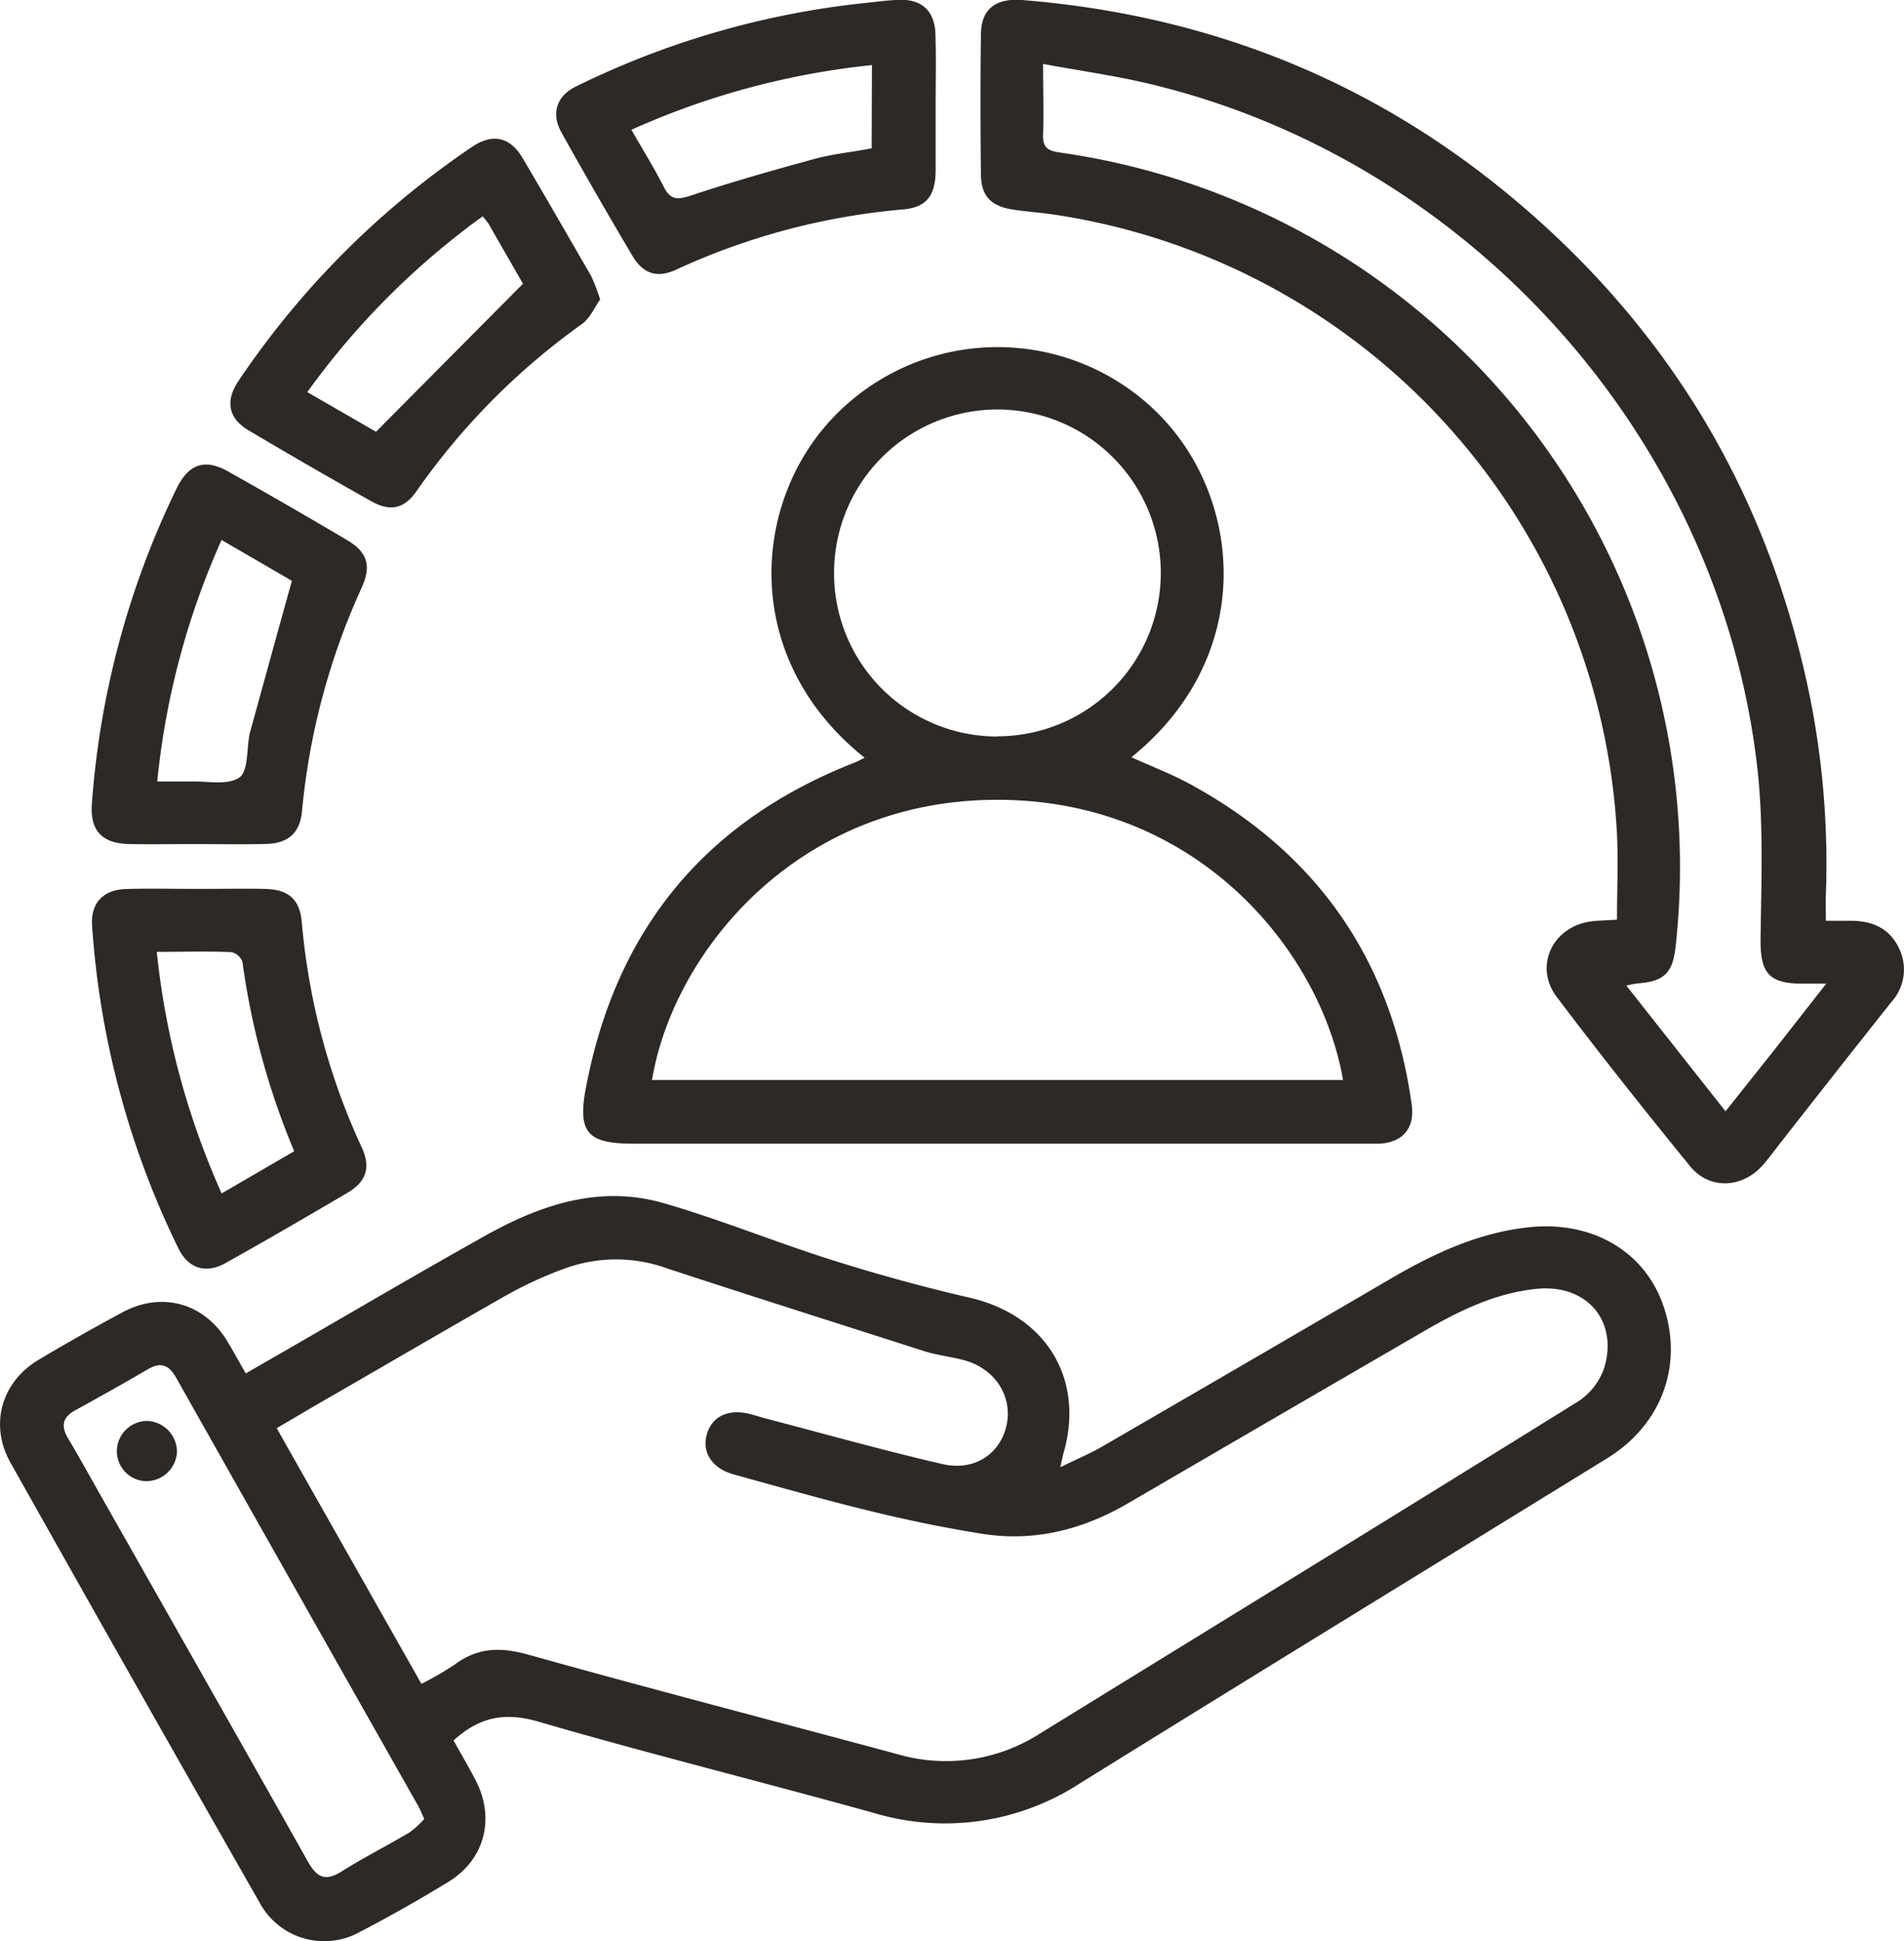
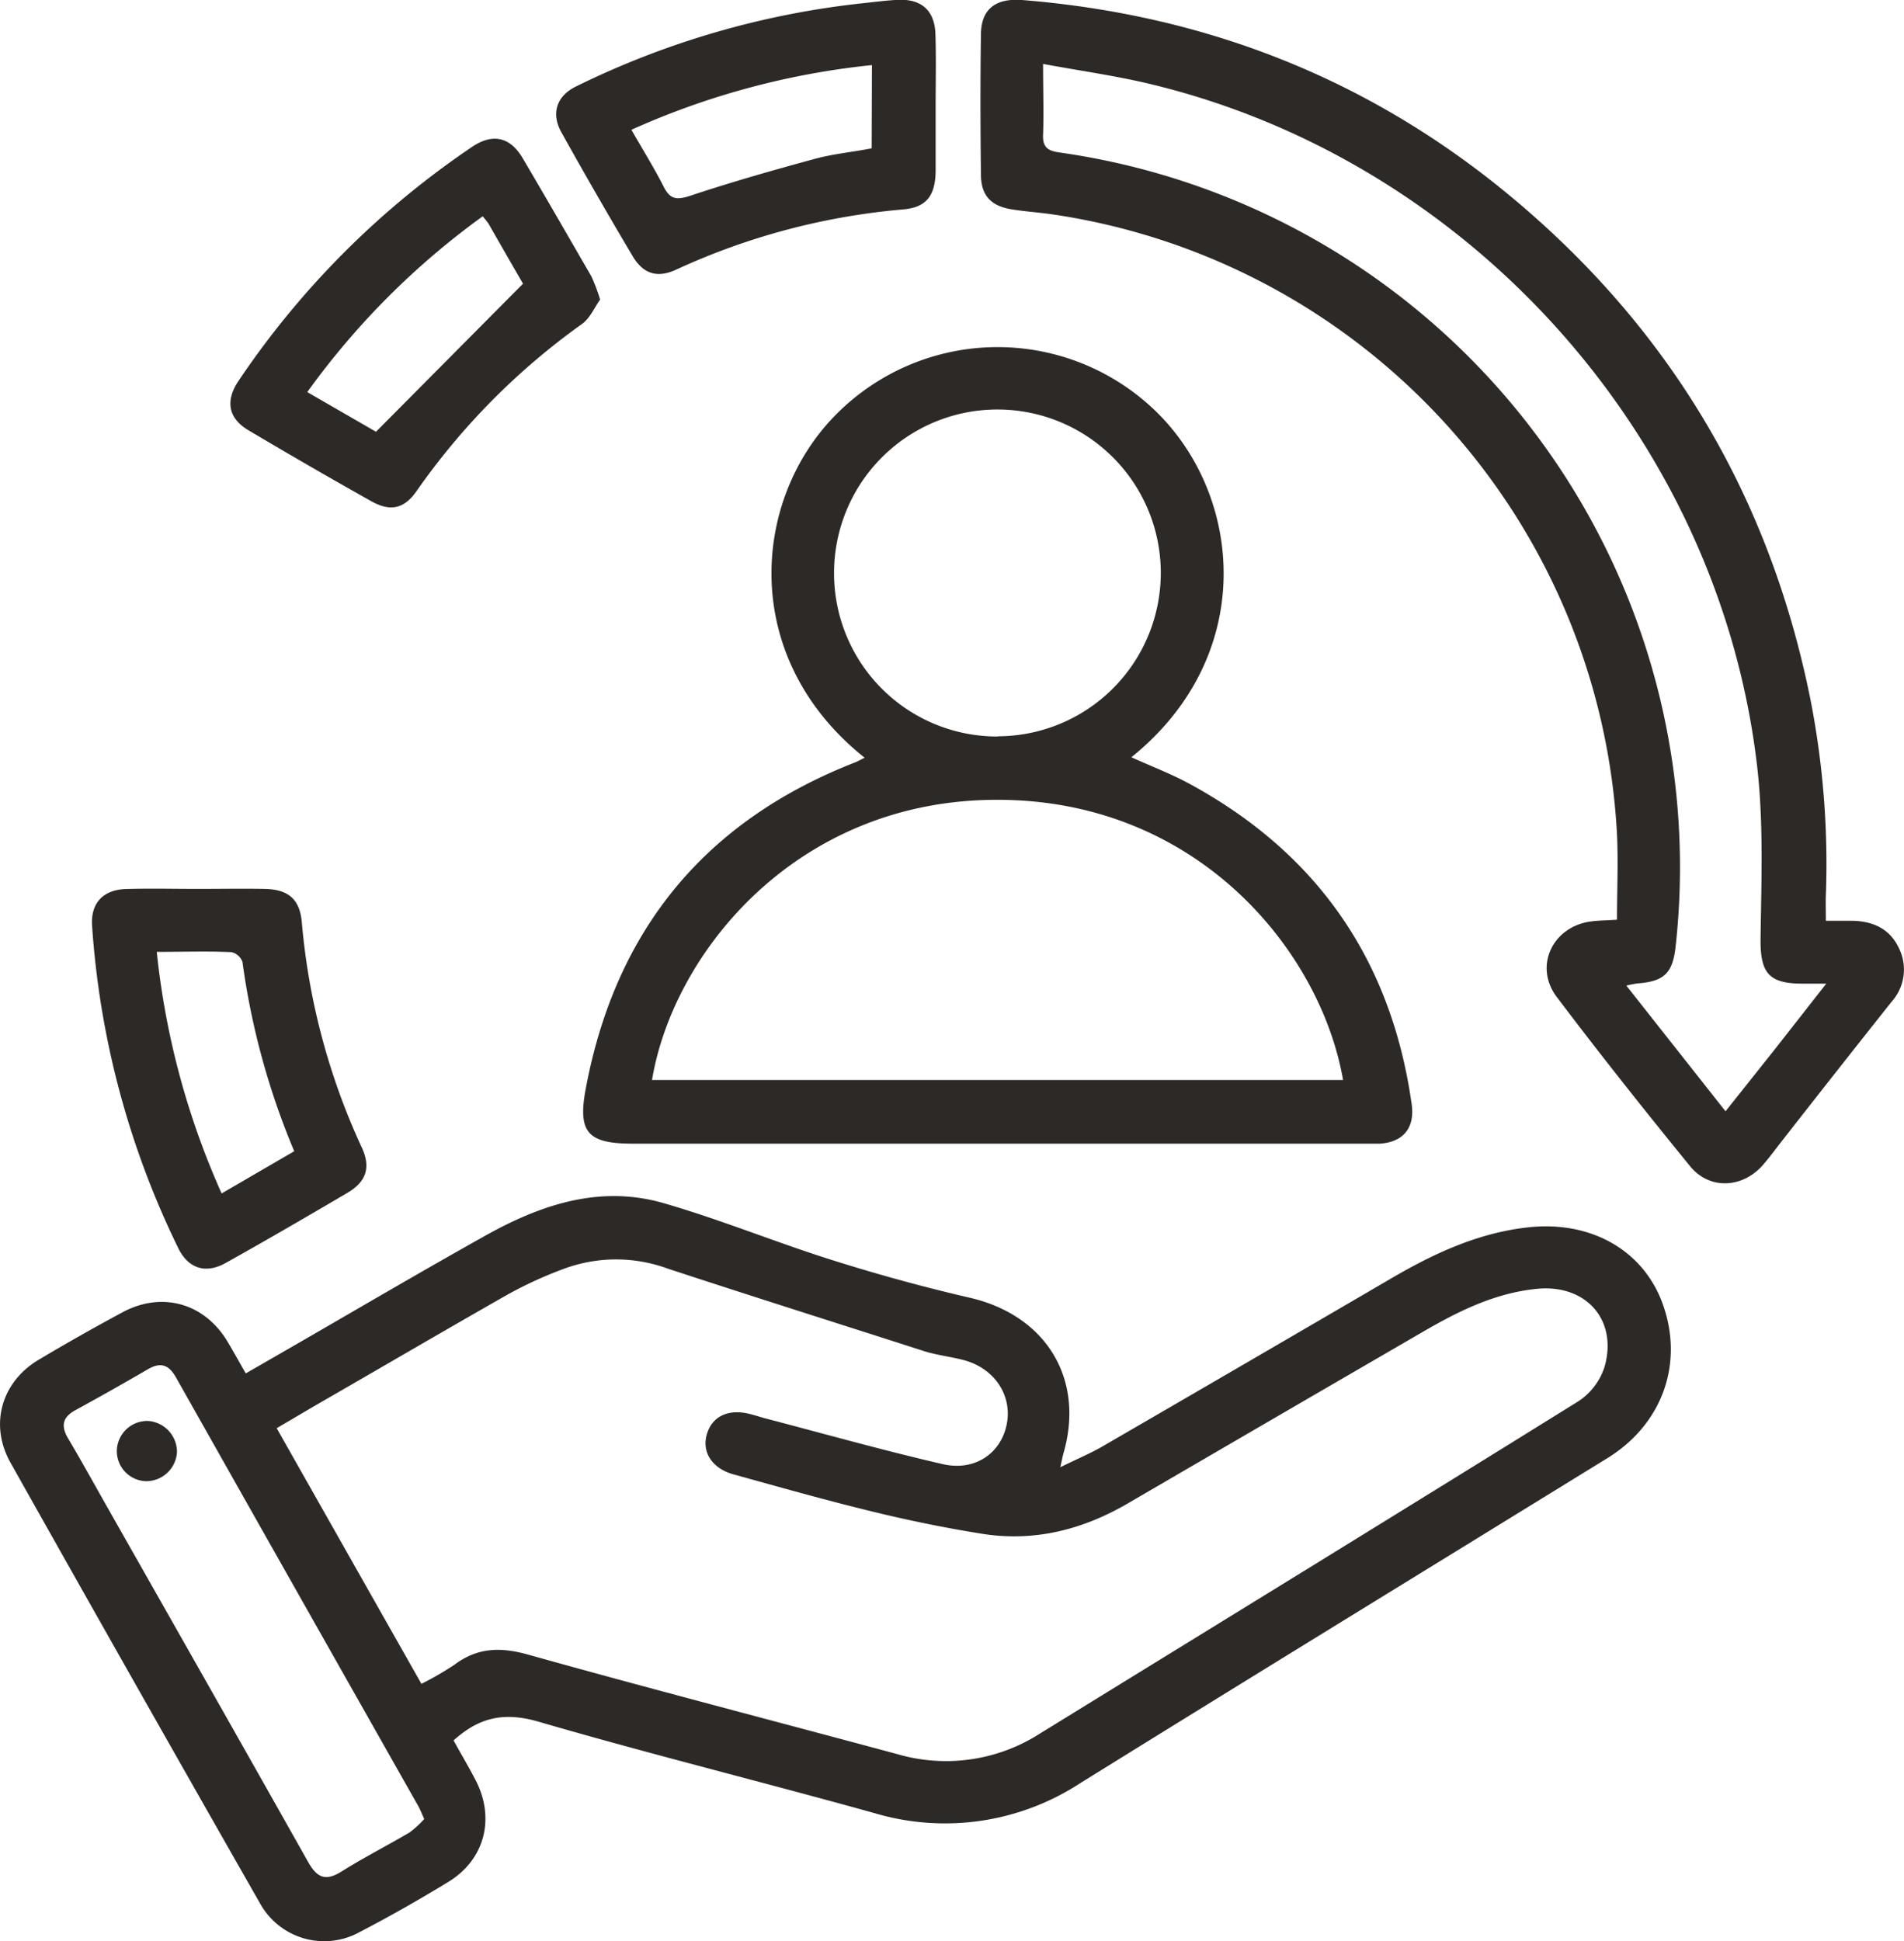
<svg xmlns="http://www.w3.org/2000/svg" id="Слой_6" data-name="Слой 6" viewBox="0 0 277.04 282.39">
  <path d="M77.19,261.71c1.09,2,2.19,3.83,3.19,5.76,2.9,5.57,1.36,11.6-4,14.85-4.2,2.56-8.49,5-12.86,7.27A10.67,10.67,0,0,1,49,285.37q-18.26-32-36.28-64.06c-3.12-5.55-1.31-11.78,4.14-15q6-3.57,12.12-6.86c5.73-3.1,11.9-1.38,15.27,4.17.88,1.46,1.69,2.95,2.7,4.7l7.61-4.38c9-5.2,18-10.48,27.11-15.58,8.14-4.57,16.78-7.51,26.14-4.79,8.26,2.39,16.26,5.68,24.48,8.27,6.58,2.08,13.26,3.91,20,5.47,11.1,2.56,16.79,11.82,13.63,22.66-.12.43-.19.86-.45,2,2.35-1.16,4.22-1.94,6-2.95q21.17-12.27,42.27-24.59c6.18-3.6,12.59-6.57,19.83-7.36,9.12-1,16.79,3.36,19.58,11.22,3.07,8.64-.1,17.44-8.08,22.36-25.58,15.76-51.2,31.45-76.72,47.29a36,36,0,0,1-29.95,4.34c-16.24-4.52-32.61-8.57-48.8-13.28C84.67,257.56,81,258.26,77.19,261.71Zm-4.68-8.23a46.8,46.8,0,0,0,4.82-2.79C80.65,248.2,84,248.1,88,249.22c17.87,5,35.85,9.66,53.77,14.49a25.31,25.31,0,0,0,20.74-3c26.15-16.11,52.33-32.16,78.41-48.38a9.48,9.48,0,0,0,3.75-5C246.58,200.56,242,195.4,235,196c-6.11.56-11.46,3.19-16.65,6.2q-21.51,12.48-43,25c-6.6,3.86-13.67,5.66-21.27,4.45-5.32-.85-10.62-1.93-15.86-3.21-6.8-1.65-13.55-3.56-20.3-5.43-3.16-.88-4.66-3.28-3.86-5.9s3.19-3.65,6.22-2.89c.73.18,1.45.42,2.18.62,8.61,2.25,17.19,4.67,25.86,6.67,4.69,1.09,8.46-1.52,9.34-5.71s-1.71-8.21-6.23-9.41c-1.92-.51-3.93-.72-5.81-1.32-12.45-4-24.9-7.93-37.29-12a21.82,21.82,0,0,0-15,0A58.53,58.53,0,0,0,85,196.88C76,202,67,207.27,57.93,212.49c-2.1,1.22-4.19,2.46-6.48,3.8C58.53,228.8,65.47,241.06,72.51,253.48Zm.41,19.66c-.42-.91-.65-1.54-1-2.11q-17.56-31-35.11-62.1c-1.07-1.9-2.26-2.3-4.14-1.19q-5.15,3-10.4,5.87c-1.91,1-2.3,2.26-1.18,4.15,1.88,3.18,3.67,6.41,5.49,9.63C36.4,244.7,46.23,262,56,279.35c1.31,2.34,2.56,2.91,4.93,1.4,3.19-2,6.6-3.73,9.86-5.66A14.28,14.28,0,0,0,72.92,273.14Z" transform="translate(-11.19 -8.53)" fill="#2d2927" />
  <path d="M276.86,142.48c1.59,0,2.82,0,4.05,0,3,.11,5.35,1.27,6.63,4.08a7,7,0,0,1-1.12,7.7q-7.94,10-15.85,20.12c-1,1.26-1.94,2.58-3,3.77-3,3.27-7.71,3.44-10.49,0-6.59-8.08-13.08-16.26-19.37-24.58-3.39-4.48-.6-10.28,5-11,1-.14,2.06-.14,3.76-.25,0-4.17.19-8.3,0-12.41a96.28,96.28,0,0,0-82.18-90.2c-2-.29-4-.41-5.92-.73-3-.49-4.41-2-4.45-5-.08-6.83-.1-13.66,0-20.49.05-3.65,2.14-5.27,6.08-4.95,26.47,2.14,50.16,11.36,70.65,28.27q35.07,28.94,44,73.64a124,124,0,0,1,2.2,28.58C276.83,140.08,276.86,141.11,276.86,142.48Zm-14.6,27.71,7.16-9,7.5-9.57h-3.5c-5,0-6.12-1.68-6.06-6.62.11-8.42.46-16.93-.53-25.26-5.65-47.67-41.89-88-88.58-99.06-4.92-1.16-9.95-1.86-15.29-2.85,0,3.88.11,7.09,0,10.29-.09,1.93.79,2.37,2.46,2.6A105,105,0,0,1,255,146.21c-.42,3.89-1.68,5.1-5.57,5.38a14.66,14.66,0,0,0-1.6.32Z" transform="translate(-11.19 -8.53)" fill="#2d2927" />
  <path d="M137,118.76c-18.13-14.45-16.46-37.17-4.49-49.59a33.06,33.06,0,0,1,47.19-.48c12.39,12.39,14.3,35.34-3.89,50,2.89,1.31,5.76,2.4,8.44,3.85q27.93,15.17,32.35,46.67c.47,3.4-1.25,5.48-4.65,5.69-.76,0-1.52,0-2.28,0H103.29c-6.58,0-8.07-1.61-6.87-8,4.31-23,17.27-38.88,39.11-47.43C136,119.29,136.39,119.06,137,118.76Zm69.61,46.88c-3.24-18.71-21.13-40.8-50.37-40.76-29,0-47.07,22.1-50.18,40.76Zm-50.24-50a23.77,23.77,0,1,0-23.82-23.82A23.74,23.74,0,0,0,156.41,115.67Z" transform="translate(-11.19 -8.53)" fill="#2d2927" />
-   <path d="M39.68,131.32c-3.23,0-6.45.05-9.67,0-4-.08-5.76-2-5.45-5.91a125.59,125.59,0,0,1,12.3-45.77c1.77-3.64,4.13-4.45,7.57-2.5Q53.07,82,61.64,87.07c3,1.75,3.63,3.73,2.18,6.94a100.67,100.67,0,0,0-8.68,32.47c-.29,3.22-2,4.73-5.23,4.82S43.09,131.32,39.68,131.32Zm-5.61-9.11c1.82,0,3.31,0,4.81,0,2.43-.07,5.42.6,7.13-.57,1.33-.91,1.06-4.15,1.5-6.35,0-.09.05-.18.07-.27,2-7.26,4-14.52,6.08-22L43.43,87.08A113.12,113.12,0,0,0,34.07,122.21Z" transform="translate(-11.19 -8.53)" fill="#2d2927" />
  <path d="M40,137.84c3.23,0,6.45-.06,9.68,0,3.45.06,5.15,1.48,5.43,4.91a98,98,0,0,0,8.75,32.77c1.3,2.87.61,4.92-2.1,6.52-5.88,3.46-11.78,6.89-17.74,10.22-2.9,1.62-5.43.81-6.88-2.14a125.91,125.91,0,0,1-12.55-46.92c-.23-3.26,1.59-5.23,4.88-5.34C32.93,137.75,36.44,137.84,40,137.84ZM34,147a114.81,114.81,0,0,0,9.44,35.14L54,176a108.76,108.76,0,0,1-7.53-27.53,2.22,2.22,0,0,0-1.6-1.43C41.4,146.88,37.91,147,34,147Z" transform="translate(-11.19 -8.53)" fill="#2d2927" />
  <path d="M147.33,23.81c0,3.22,0,6.44,0,9.67C147.26,37,146,38.72,142.54,39a99.08,99.08,0,0,0-33,8.77c-2.74,1.26-4.78.59-6.31-2q-5.3-8.92-10.36-18c-1.53-2.73-.69-5.29,2.13-6.66A124.56,124.56,0,0,1,136.73,9c1.7-.18,3.39-.41,5.1-.49,3.45-.16,5.36,1.55,5.47,5S147.33,20.39,147.33,23.81ZM138.06,18a113.49,113.49,0,0,0-35,9.41c1.63,2.85,3.28,5.49,4.69,8.26.91,1.79,1.76,2,3.75,1.38,6-2,12.1-3.74,18.21-5.4,2.71-.74,5.54-1,8.31-1.54Z" transform="translate(-11.19 -8.53)" fill="#2d2927" />
  <path d="M98.51,52.11c-.82,1.14-1.47,2.72-2.65,3.56A100.58,100.58,0,0,0,71.78,80c-1.83,2.6-3.86,3-6.68,1.38q-8.91-5-17.71-10.23c-3-1.75-3.45-4.31-1.49-7.22a125.53,125.53,0,0,1,33.93-34c3-2.05,5.57-1.52,7.41,1.61,3.37,5.7,6.67,11.45,10,17.2A27.14,27.14,0,0,1,98.51,52.11ZM81.42,40A112.75,112.75,0,0,0,55.9,65.57l10,5.77L87.29,49.8c-1.52-2.63-3.27-5.67-5-8.7A11.8,11.8,0,0,0,81.42,40Z" transform="translate(-11.19 -8.53)" fill="#2d2927" />
  <path d="M36.94,219.78A4.49,4.49,0,0,1,32.47,224a4.37,4.37,0,0,1-4.27-4.66,4.43,4.43,0,0,1,4.56-4.1A4.52,4.52,0,0,1,36.94,219.78Z" transform="translate(-11.19 -8.53)" fill="#2d2927" />
</svg>